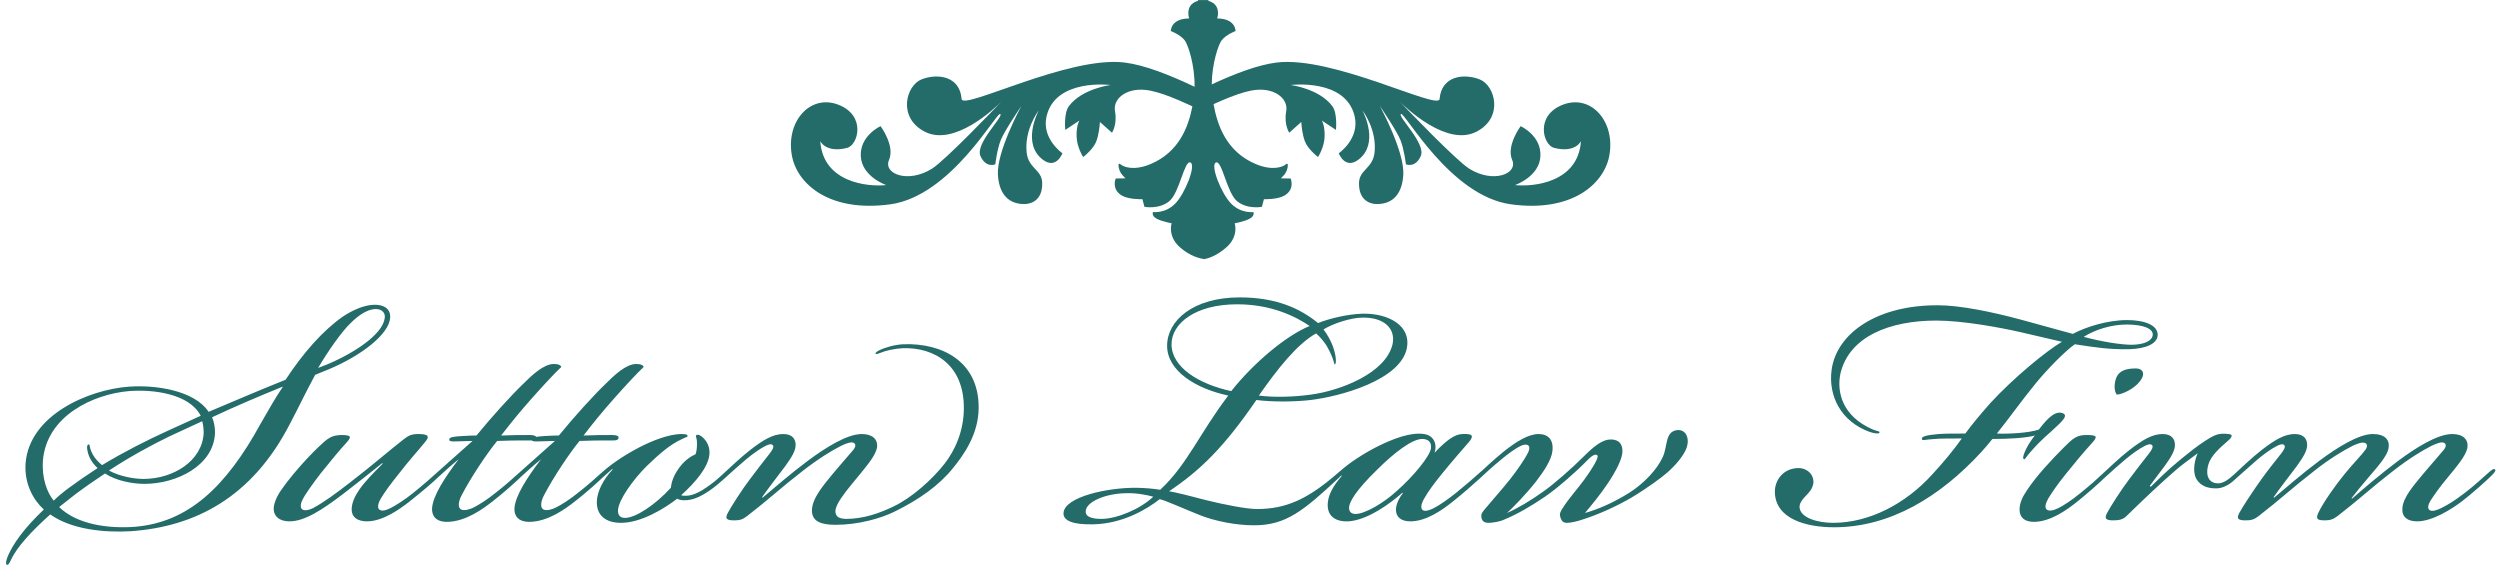
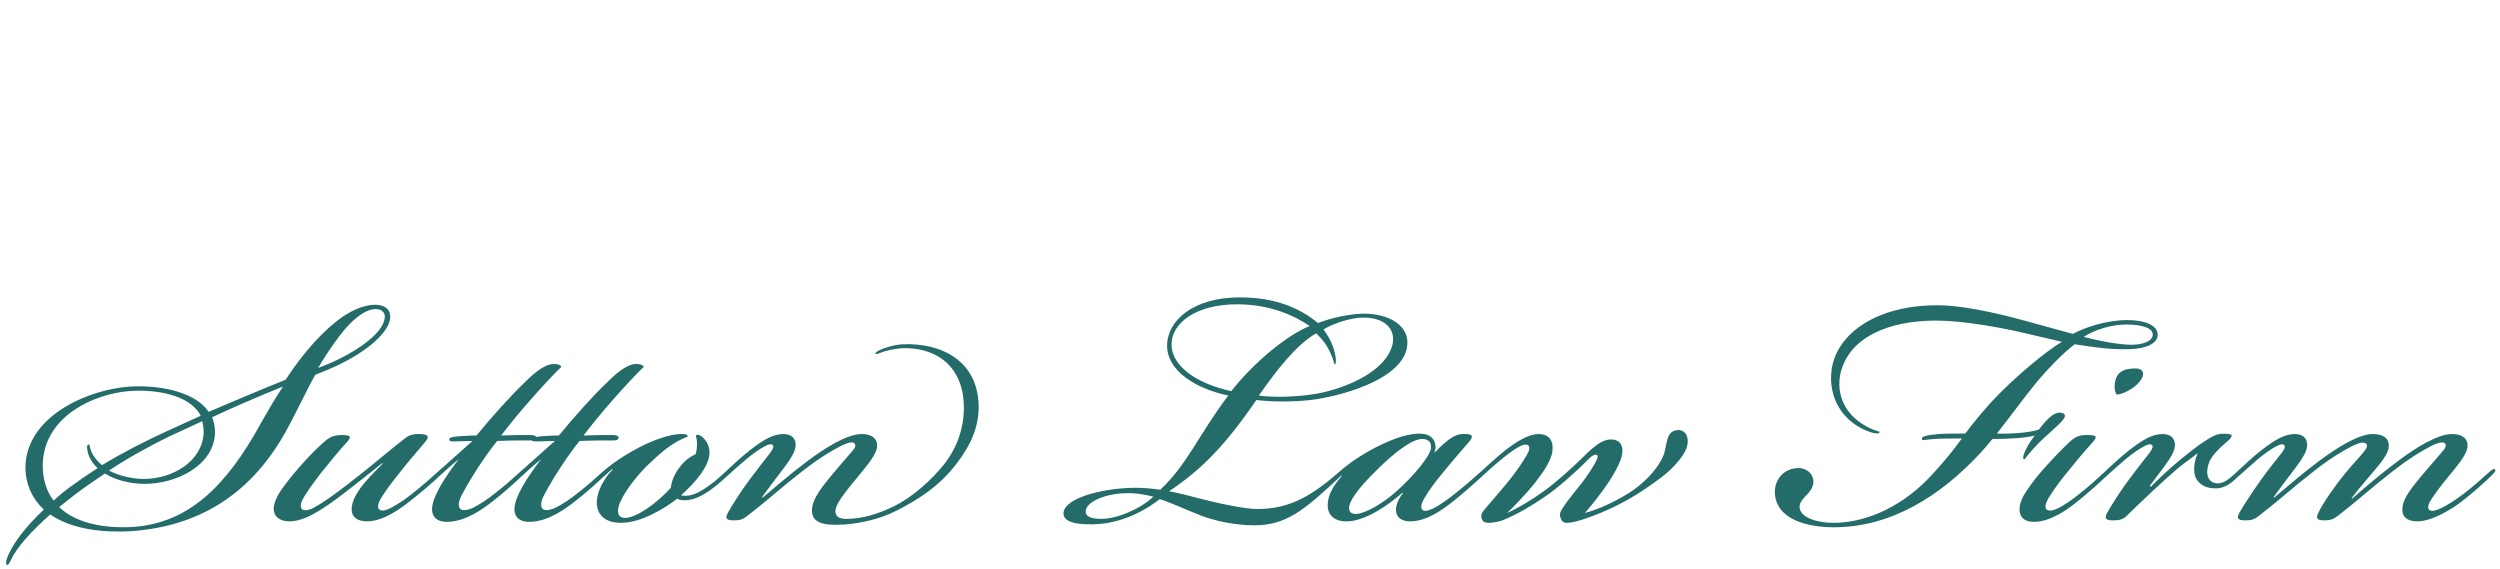
<svg xmlns="http://www.w3.org/2000/svg" width="299px" height="68px" viewBox="0 0 299 68" version="1.1">
  <title>Group 3</title>
  <desc>Created with Sketch.</desc>
  <g id="Page-1" stroke="none" stroke-width="1" fill="none" fill-rule="evenodd">
    <g id="Artboard" transform="translate(-462, -218)" fill="#236C69">
      <g id="Group-2" transform="translate(462, 218)">
        <g id="Group-3" transform="translate(0.725, 0)">
          <path d="M0.565,67.015 C1.273,65.422 3.102,63.475 5.285,61.528 C7.881,63.357 11.775,63.711 14.902,63.534 C22.572,63.003 29.416,59.522 33.959,50.672 C34.903,48.902 35.847,46.896 36.968,44.831 L38.561,44.182 C42.514,42.53 45.759,39.993 45.936,38.046 C46.054,36.748 44.874,36.394 43.93,36.453 C42.809,36.512 41.511,37.043 40.272,37.869 C37.912,39.521 35.552,42.176 33.428,45.421 C30.301,46.66 27.469,47.899 24.224,49.256 C22.513,46.66 17.793,46.011 14.666,46.247 C9.887,46.601 2.807,49.61 2.335,55.392 C2.158,57.87 3.279,59.817 4.518,60.938 C2.335,63.003 0.683,65.127 0.093,66.838 C0.034,67.015 -0.084,67.487 0.093,67.546 C0.27,67.605 0.388,67.369 0.565,67.015 Z M37.322,44.005 C38.502,41.999 40.154,39.639 41.216,38.636 C42.16,37.692 43.104,37.102 43.93,36.984 C44.697,36.866 45.405,37.22 45.287,38.046 C45.051,39.993 41.629,42.235 38.384,43.592 L37.322,44.005 Z M6.347,60.643 L8.294,59.109 C9.474,58.224 10.595,57.457 11.834,56.631 C13.191,57.516 15.138,57.87 16.554,57.87 C20.389,57.87 24.873,55.687 24.991,51.734 C24.991,51.085 24.873,50.436 24.637,49.905 C27.528,48.548 30.183,47.427 33.074,46.247 L33.074,46.306 C32.189,47.604 31.363,49.079 30.478,50.613 C26.23,58.401 21.687,62.472 15.433,63.003 C12.306,63.239 8.53,62.767 6.347,60.643 Z M5.698,59.876 C4.872,58.873 4.282,57.162 4.4,55.156 C4.813,49.669 10.536,47.132 14.666,46.778 C17.557,46.542 21.923,47.073 23.28,49.728 L19.386,51.498 C16.79,52.678 14.017,54.094 11.48,55.628 C10.831,55.097 10.3,54.448 10.064,53.622 C10.005,53.386 10.005,53.15 9.887,53.15 C9.71,53.15 9.651,53.445 9.71,53.74 C9.828,54.625 10.3,55.392 10.949,55.982 C9.592,56.867 8.648,57.516 7.527,58.342 C6.878,58.814 6.17,59.404 5.698,59.876 Z M16.436,57.28 C15.315,57.28 13.604,56.985 12.306,56.277 C14.902,54.566 17.557,53.15 19.504,52.206 L23.457,50.377 C23.575,50.79 23.634,51.262 23.634,51.793 C23.457,55.156 19.976,57.28 16.436,57.28 Z M43.163,62.354 C45.11,62.354 47.175,60.82 48.237,59.994 C49.653,58.873 51.128,57.634 51.836,56.926 C52.013,56.749 52.485,56.277 52.308,56.159 C52.19,55.982 51.836,56.218 51.482,56.572 C50.833,57.162 49.83,58.047 48.65,58.991 C47.706,59.758 46.585,60.466 45.995,60.761 C45.405,61.056 44.933,61.174 44.638,60.938 C44.402,60.761 44.461,60.23 44.815,59.64 C45.228,58.932 45.995,57.87 46.998,56.631 C48.178,55.097 49.063,54.153 50.125,52.855 C50.833,52.029 50.243,51.911 49.24,51.911 C48.355,51.911 48.001,52.206 47.529,52.56 C45.641,54.035 43.989,55.51 41.157,57.693 C39.328,59.109 38.03,60.053 36.732,60.761 C36.142,61.056 35.611,61.115 35.375,60.879 C35.198,60.702 35.198,60.289 35.434,59.817 C35.729,59.168 36.673,57.87 37.617,56.631 C38.797,55.156 39.918,53.799 40.685,52.973 C41.393,52.206 41.275,52.029 40.036,52.029 C38.915,52.088 38.561,52.324 37.322,53.504 C35.67,55.097 33.959,57.103 33.015,58.46 C32.484,59.168 32.071,60.053 32.012,60.702 C31.953,61.764 32.72,62.354 33.9,62.354 C35.729,62.354 37.853,60.938 40.272,59.109 C41.806,57.929 43.812,56.336 44.992,55.392 L45.051,55.451 C44.048,56.454 42.927,57.575 42.278,58.519 C41.747,59.286 41.334,60.112 41.334,60.938 C41.334,61.823 41.983,62.354 43.163,62.354 Z M52.721,62.413 C54.963,62.413 57.087,60.82 58.149,59.994 C59.388,59.05 61.099,57.516 61.748,56.867 C62.161,56.454 62.279,56.277 62.161,56.159 C61.984,55.982 61.63,56.336 61.335,56.572 C60.627,57.221 59.624,58.106 58.562,58.932 C57.618,59.699 56.615,60.348 55.907,60.702 C55.435,60.938 54.786,61.115 54.432,60.938 C53.96,60.702 54.137,59.876 54.491,59.227 C55.553,57.162 57.559,54.153 58.739,52.737 C60.096,52.678 61.04,52.678 62.338,52.678 C62.81,52.678 63.341,52.737 63.4,52.383 C63.459,52.088 63.046,52.029 62.574,52.029 C61.63,52.029 60.568,52.029 59.211,52.088 C60.391,50.554 61.453,49.256 62.81,47.722 C64.167,46.188 65.701,44.536 66.409,43.887 C66.35,43.71 66.114,43.533 65.524,43.533 C64.285,43.533 62.869,44.89 61.807,45.952 C60.45,47.25 58.09,49.846 56.261,52.088 C56.025,52.088 55.376,52.088 54.609,52.147 C53.665,52.206 53.075,52.265 53.016,52.501 C52.957,52.796 53.252,52.796 53.665,52.796 C54.373,52.796 55.022,52.737 55.789,52.737 L51.482,56.572 C51.069,56.926 50.951,57.162 51.069,57.28 C51.187,57.398 51.364,57.339 51.777,56.985 C52.485,56.336 53.193,55.687 54.137,54.92 C52.426,57.162 51.069,59.286 50.951,60.761 C50.892,61.646 51.364,62.413 52.721,62.413 Z M62.574,62.413 C64.816,62.413 66.94,60.82 68.002,59.994 C69.241,59.05 70.952,57.516 71.601,56.867 C72.014,56.454 72.132,56.277 72.014,56.159 C71.837,55.982 71.483,56.336 71.188,56.572 C70.48,57.221 69.477,58.106 68.415,58.932 C67.471,59.699 66.468,60.348 65.76,60.702 C65.288,60.938 64.639,61.115 64.285,60.938 C63.813,60.702 63.99,59.876 64.344,59.227 C65.406,57.162 67.412,54.153 68.592,52.737 C69.949,52.678 70.893,52.678 72.191,52.678 C72.663,52.678 73.194,52.737 73.253,52.383 C73.312,52.088 72.899,52.029 72.427,52.029 C71.483,52.029 70.421,52.029 69.064,52.088 C70.244,50.554 71.306,49.256 72.663,47.722 C74.02,46.188 75.554,44.536 76.262,43.887 C76.203,43.71 75.967,43.533 75.377,43.533 C74.138,43.533 72.722,44.89 71.66,45.952 C70.303,47.25 67.943,49.846 66.114,52.088 C65.878,52.088 65.229,52.088 64.462,52.147 C63.518,52.206 62.928,52.265 62.869,52.501 C62.81,52.796 63.105,52.796 63.518,52.796 C64.226,52.796 64.875,52.737 65.642,52.737 L61.335,56.572 C60.922,56.926 60.804,57.162 60.922,57.28 C61.04,57.398 61.217,57.339 61.63,56.985 C62.338,56.336 63.046,55.687 63.99,54.92 C62.279,57.162 60.922,59.286 60.804,60.761 C60.745,61.646 61.217,62.413 62.574,62.413 Z M73.548,62.531 C75.967,62.531 78.74,60.82 80.274,59.64 C80.628,59.876 81.336,59.876 81.867,59.758 C82.457,59.64 83.165,59.345 84.109,58.696 C84.876,58.165 85.466,57.634 85.997,57.162 C86.587,56.631 86.941,56.277 86.764,56.1 C86.587,55.923 86.292,56.218 85.761,56.69 C85.112,57.28 84.64,57.693 83.873,58.224 C83.047,58.814 82.398,59.109 81.867,59.227 C81.631,59.286 80.982,59.345 80.746,59.227 C82.575,57.575 83.932,55.864 84.109,54.448 C84.227,53.563 83.873,52.855 83.401,52.383 C83.165,52.147 82.811,51.911 82.575,52.029 C82.398,52.147 82.634,52.324 82.634,52.973 C82.634,53.268 82.634,53.917 82.457,54.33 C82.044,54.507 81.218,54.979 80.569,55.864 C79.802,56.867 79.566,57.752 79.507,58.342 C77.678,60.348 75.318,61.941 74.02,61.941 C73.371,61.941 73.135,61.528 73.194,60.938 C73.312,59.758 74.905,57.457 76.616,55.746 C78.268,54.153 79.448,53.15 80.864,52.501 C81.336,52.265 81.513,52.265 81.513,52.147 C81.513,51.911 81.041,51.911 80.628,51.911 C79.271,51.97 77.442,52.619 75.731,53.504 C74.492,54.153 73.666,54.684 72.899,55.215 C72.309,55.628 71.483,56.277 71.07,56.69 C70.834,56.926 70.539,57.221 70.657,57.398 C70.775,57.516 71.011,57.398 71.424,57.044 L72.486,56.1 L72.545,56.159 C71.424,57.339 70.716,58.755 70.657,59.935 C70.598,61.646 71.719,62.531 73.548,62.531 Z M99.213,62.767 C101.927,62.767 104.641,62 106.293,61.174 C109.184,59.758 111.603,58.047 113.255,55.982 C114.553,54.389 116.323,51.911 116.323,48.725 C116.323,43.179 111.898,40.996 107.296,41.173 C106.116,41.232 104.936,41.645 104.464,41.881 C104.11,42.058 103.933,42.235 103.992,42.294 C104.051,42.412 104.346,42.294 104.641,42.176 C105.172,41.94 106.234,41.704 107.237,41.645 C111.072,41.527 114.553,43.651 114.553,48.784 C114.553,51.557 113.491,53.858 112.252,55.451 C110.777,57.339 108.358,59.522 106.116,60.584 C104.405,61.41 102.517,62.059 100.452,62.059 C99.98,62.059 99.508,61.941 99.331,61.646 C99.154,61.351 99.095,60.997 99.449,60.289 C99.862,59.463 100.865,58.224 101.809,57.103 C102.753,55.923 103.992,54.566 104.169,53.504 C104.287,52.501 103.579,51.911 102.34,51.911 C100.57,51.911 97.974,53.563 95.909,55.097 C93.844,56.631 91.897,58.342 90.481,59.522 L90.422,59.463 C91.071,58.519 92.31,56.926 93.195,55.746 C93.962,54.684 94.434,53.917 94.434,53.209 C94.434,52.56 94.08,51.911 92.959,51.911 C91.72,51.911 90.54,52.619 88.947,53.858 C87.885,54.684 86.587,55.923 85.879,56.572 C85.171,57.221 84.876,57.516 84.994,57.693 C85.171,57.87 85.407,57.693 85.997,57.162 C86.823,56.395 87.767,55.569 88.534,54.92 C89.242,54.33 90.127,53.681 90.835,53.327 C91.189,53.15 91.543,53.032 91.72,53.268 C91.838,53.445 91.72,53.74 91.307,54.271 C90.658,55.097 89.596,56.454 88.947,57.339 C88.003,58.578 86.764,60.525 86.351,61.292 C85.879,62.118 86.292,62.236 87.118,62.236 C87.767,62.236 88.121,62.118 88.652,61.705 C91.248,59.699 92.664,58.342 95.26,56.336 C97.148,54.861 98.8,53.858 99.862,53.327 C100.452,53.032 101.101,52.796 101.396,52.973 C101.691,53.15 101.573,53.504 101.337,53.799 C100.629,54.625 99.744,55.628 98.859,56.69 C97.856,57.929 96.381,59.581 96.381,61.056 C96.381,62.413 97.561,62.767 99.213,62.767 Z M149.245,62.826 C153.08,62.826 155.145,61.115 159.452,57.103 C159.806,56.749 160.16,56.395 159.983,56.218 C159.806,56.041 159.511,56.395 159.216,56.631 C155.617,59.758 153.021,60.879 149.599,60.879 C148.36,60.879 145.646,60.348 143.522,59.817 C141.752,59.345 139.864,58.873 139.097,58.755 C142.873,56.218 145.646,53.504 149.54,47.84 C151.369,48.076 154.024,48.076 156.03,47.84 C159.511,47.427 166.768,45.48 167.535,41.645 C168.066,38.99 165.411,37.456 162.225,37.515 C160.514,37.574 158.39,38.046 156.915,38.636 C154.732,36.866 151.9,35.568 147.534,35.568 C141.988,35.568 138.861,38.341 138.861,41.35 C138.861,44.359 142.283,46.483 146.177,47.309 C142.755,51.793 141.28,55.569 138.035,58.578 C137.327,58.46 136.147,58.342 135.262,58.342 C131.84,58.283 126.589,59.404 126.471,61.351 C126.412,62.295 127.651,62.767 130.011,62.708 C133.61,62.649 136.56,60.82 137.976,59.699 C138.743,59.876 140.926,60.879 142.873,61.646 C144.525,62.295 147.003,62.826 149.245,62.826 Z M146.531,46.778 C142.696,45.952 139.392,43.946 139.392,41.173 C139.392,38.695 142.224,36.394 147.239,36.394 C151.369,36.394 154.26,37.869 155.912,38.99 C153.139,40.111 149.245,43.356 146.531,46.778 Z M149.835,47.309 C152.018,44.182 154.378,41.173 156.679,39.875 C157.033,40.17 157.682,40.878 158.036,41.527 C158.862,43.002 158.803,43.592 158.921,43.592 C159.039,43.592 159.216,42.943 158.685,41.409 C158.39,40.642 157.977,39.934 157.564,39.403 C158.685,38.695 160.868,37.987 162.225,37.987 C164.703,37.928 166.237,39.226 165.824,41.173 C164.998,44.654 159.57,46.719 156.089,47.191 C153.965,47.486 151.605,47.545 149.835,47.309 Z M131.014,62.059 C130.011,62.059 129.067,61.882 129.126,61.115 C129.185,60.053 131.368,59.05 133.846,58.991 C135.085,58.932 136.324,59.168 137.209,59.404 C135.675,60.879 132.843,62.059 131.014,62.059 Z M160.514,62.354 C162.756,62.236 165.47,60.289 167.004,58.932 L167.063,58.991 C166.532,59.64 166.178,60.466 166.237,61.115 C166.296,61.823 166.827,62.354 167.948,62.354 C169.895,62.354 171.842,60.938 173.022,59.994 C174.143,59.109 175.559,57.87 176.326,57.162 C176.975,56.572 177.27,56.277 177.093,56.1 C176.916,55.923 176.621,56.218 176.267,56.513 C175.618,57.103 174.674,57.929 173.435,58.932 C172.491,59.699 171.37,60.466 170.78,60.761 C170.308,60.997 169.718,61.233 169.423,60.997 C169.187,60.82 169.187,60.348 169.6,59.64 C170.131,58.696 170.898,57.693 171.665,56.749 C172.904,55.215 174.202,53.74 174.969,52.855 C175.559,52.147 175.441,51.852 174.202,51.911 C173.258,51.911 172.255,52.678 170.839,54.153 C171.193,53.15 170.78,52.088 169.6,51.911 C168.066,51.675 166.001,52.383 163.7,53.563 C162.579,54.153 161.576,54.802 160.986,55.215 C160.396,55.628 159.393,56.454 159.216,56.631 C158.567,57.221 158.272,57.575 158.39,57.752 C158.508,57.87 158.685,57.752 158.921,57.575 L159.688,56.867 L159.747,56.926 C158.685,58.165 158.213,59.109 158.095,59.994 C157.859,61.882 159.216,62.413 160.514,62.354 Z M161.399,61.469 C160.986,61.469 160.691,61.292 160.632,60.879 C160.514,60.112 161.517,58.578 163.936,56.218 C166.06,54.094 168.184,52.501 169.364,52.501 C170.013,52.501 170.485,52.796 170.426,53.563 C170.367,54.507 168.243,57.044 166.355,58.696 C164.762,60.171 162.52,61.469 161.399,61.469 Z M186.71,62.531 C187.123,62.531 187.89,62.354 188.421,62.177 C190.486,61.528 192.669,60.525 194.38,59.522 C196.268,58.401 198.097,57.044 198.687,56.513 C199.69,55.628 200.398,54.743 200.811,53.976 C201.519,52.619 200.988,51.321 199.867,51.439 C198.392,51.616 198.746,53.327 198.156,54.625 C197.507,56.1 195.914,57.811 194.144,58.932 C192.256,60.112 190.368,60.938 188.834,61.351 C189.542,60.525 190.663,59.168 191.607,57.752 C192.551,56.336 193.318,54.861 193.318,53.976 C193.318,52.737 192.492,52.56 191.902,52.56 C190.958,52.56 189.955,53.327 188.716,54.566 C187.359,55.923 185.176,57.87 183.819,58.814 C182.344,59.876 180.633,60.879 179.512,61.351 C180.161,60.761 181.695,59.227 182.993,57.575 C183.996,56.277 184.822,54.979 184.94,53.976 C185.117,52.56 184.409,51.911 183.288,51.911 C182.049,51.911 180.574,52.855 179.158,53.976 C178.332,54.625 176.385,56.395 176.031,56.749 C175.795,56.985 175.677,57.221 175.795,57.339 C175.913,57.457 176.149,57.339 176.385,57.103 C176.68,56.808 177.919,55.687 178.863,54.92 C179.571,54.33 180.515,53.622 181.164,53.327 C181.4,53.209 181.813,53.091 182.049,53.268 C182.226,53.386 182.226,53.74 182.049,54.094 C181.577,55.038 180.692,56.277 179.866,57.339 C178.922,58.519 177.86,59.699 176.975,60.761 C176.68,61.115 176.385,61.41 176.444,61.823 C176.503,62.413 176.916,62.531 177.27,62.531 C177.742,62.531 178.568,62.413 179.099,62.177 C180.81,61.469 182.403,60.525 184.055,59.404 C185.53,58.401 187.89,56.336 189.188,54.979 C189.719,54.448 190.073,54.271 190.309,54.448 C190.486,54.566 190.25,55.274 188.775,57.339 C188.008,58.401 186.828,59.699 186.179,60.761 C185.943,61.115 185.766,61.41 185.884,61.823 C186.061,62.413 186.297,62.531 186.71,62.531 Z M218.629,63.062 C225.355,63.062 231.314,59.404 236.211,54.094 C236.683,53.563 237.155,53.032 237.568,52.501 C239.574,52.501 241.58,52.383 242.642,52.088 C242.406,52.383 241.875,53.091 241.58,53.74 C241.344,54.212 241.108,54.861 241.344,54.92 C241.462,54.979 241.58,54.684 241.934,54.271 C242.642,53.445 243.409,52.619 244.648,51.557 C246.005,50.318 246.772,49.61 245.828,49.374 C244.766,49.138 243.645,50.731 243.114,51.38 C241.875,51.793 239.456,51.911 238.099,51.852 C239.751,49.787 240.931,48.076 242.76,45.834 C244.058,44.241 246.241,41.999 247.421,41.173 C249.722,41.527 251.551,41.822 253.97,41.763 C255.917,41.704 257.274,41.114 257.333,40.111 C257.392,38.872 255.74,38.282 253.675,38.282 C251.315,38.282 248.719,39.108 247.185,39.934 L241.167,38.282 C237.509,37.279 233.615,36.512 231.137,36.512 C223.762,36.453 218.924,39.875 218.334,44.241 C217.921,47.368 219.455,50.436 222.936,51.675 C223.526,51.852 223.998,51.911 224.057,51.734 C224.116,51.557 223.88,51.616 223.29,51.38 C219.573,49.787 218.924,46.837 219.396,44.654 C220.458,40.229 225.296,38.341 230.842,38.341 C234.028,38.341 238.453,39.167 240.813,39.698 L245.887,40.878 C244.058,41.94 240.164,45.126 237.332,48.194 C236.034,49.669 235.149,50.731 234.323,51.852 C233.379,51.852 231.786,51.852 231.137,51.911 C229.721,52.029 229.131,52.206 229.131,52.442 C229.131,52.796 229.426,52.56 230.665,52.501 C231.373,52.442 232.612,52.442 233.91,52.442 C232.848,53.917 231.786,55.215 230.311,56.808 C227.184,60.23 222.877,62.531 218.511,62.531 C216.682,62.531 214.558,61.941 214.499,60.643 C214.499,60.23 214.735,59.817 215.266,59.286 C215.679,58.873 216.033,58.46 216.151,57.811 C216.269,56.808 215.443,55.982 214.381,55.982 C212.552,55.982 211.49,57.457 211.549,58.932 C211.667,62.059 215.266,63.062 218.629,63.062 Z M254.206,41.232 C252.967,41.232 250.666,40.878 248.483,40.288 C249.781,39.462 251.728,38.813 253.616,38.813 C255.563,38.813 256.802,39.285 256.743,40.052 C256.684,40.819 255.563,41.232 254.206,41.232 Z M252.436,47.191 C253.026,47.191 254.501,46.542 255.209,45.598 C255.917,44.713 255.563,44.064 254.737,44.064 C253.616,44.064 252.731,44.3 252.377,45.185 C252.082,45.952 252.141,46.837 252.436,47.191 Z M242.524,62.413 C244.53,62.413 246.536,60.938 247.716,59.994 C248.896,59.05 250.371,57.752 251.079,57.044 C251.256,56.867 251.905,56.277 251.728,56.1 C251.551,55.923 251.315,56.159 250.784,56.631 C249.84,57.516 249.309,57.988 248.07,58.991 C247.067,59.817 246.064,60.466 245.474,60.761 C244.884,61.056 244.353,61.174 244.058,60.938 C243.822,60.702 243.881,60.289 244.235,59.64 C244.589,59.05 245.297,57.988 246.3,56.749 C247.48,55.274 248.424,54.153 249.486,52.973 C250.194,52.206 250.076,52.029 248.837,52.029 C247.657,52.029 247.244,52.383 246.123,53.504 C244.589,55.038 242.878,56.867 241.698,58.637 C241.167,59.404 240.813,60.171 240.813,60.938 C240.813,61.823 241.344,62.413 242.524,62.413 Z M252.082,62.236 C252.731,62.236 253.203,62.118 253.616,61.705 C255.917,59.463 257.864,57.634 259.575,56.159 C260.047,55.746 261.227,54.861 262.112,54.212 C261.581,55.451 261.581,56.69 261.994,57.339 C262.525,58.165 263.41,58.46 264.531,58.401 C265.357,58.342 266.183,57.752 266.714,57.221 C267.245,56.69 267.422,56.454 267.304,56.336 C267.127,56.218 266.95,56.336 266.537,56.69 C265.888,57.28 265.239,57.811 264.531,57.811 C263.646,57.811 262.938,57.103 263.41,55.51 C263.705,54.507 264.826,53.504 265.652,52.796 C266.301,52.265 266.242,52.029 266.065,51.97 C265.77,51.852 265.003,51.852 264.708,51.911 C264.354,51.97 263.882,52.147 262.997,52.737 C261.994,53.386 261.05,54.153 260.106,54.92 C258.572,56.159 257.156,57.575 256.507,58.224 L256.389,58.106 C256.861,57.457 257.687,56.395 258.159,55.746 C258.926,54.684 259.398,53.917 259.398,53.209 C259.398,52.56 259.044,51.911 257.923,51.911 C256.684,51.911 255.504,52.619 253.911,53.858 C252.849,54.684 251.551,55.923 250.843,56.572 C250.135,57.221 249.84,57.516 249.958,57.693 C250.135,57.87 250.371,57.693 250.961,57.162 C251.787,56.395 252.731,55.569 253.498,54.92 C254.206,54.33 255.091,53.681 255.799,53.327 C256.153,53.15 256.507,53.032 256.684,53.268 C256.802,53.445 256.684,53.74 256.271,54.271 C255.622,55.097 254.56,56.454 253.911,57.339 C252.967,58.578 251.728,60.525 251.315,61.292 C250.843,62.118 251.256,62.236 252.082,62.236 Z M288.367,62.354 C290.196,62.354 292.497,60.879 293.677,59.994 C294.916,59.05 296.686,57.457 297.217,56.926 C297.63,56.513 297.807,56.277 297.689,56.159 C297.512,55.982 297.276,56.218 296.922,56.513 C296.273,57.103 295.093,58.165 294.09,58.932 C292.792,59.935 291.966,60.407 291.258,60.761 C290.786,60.997 290.137,61.233 289.842,60.997 C289.606,60.82 289.606,60.407 290.078,59.699 C290.432,59.168 291.081,58.224 292.025,57.103 C292.969,55.923 294.208,54.566 294.385,53.504 C294.503,52.56 293.854,51.911 292.556,51.911 C290.786,51.911 288.19,53.563 286.125,55.097 C284.06,56.631 281.936,58.46 280.579,59.64 L280.52,59.581 C281.051,58.873 281.641,58.165 282.644,56.985 C283.647,55.805 284.768,54.566 284.945,53.622 C285.122,52.619 284.532,51.911 283.057,51.911 C281.346,51.911 278.75,53.563 276.685,55.097 C274.62,56.631 272.673,58.342 271.257,59.522 L271.198,59.463 C271.847,58.519 273.086,56.926 273.971,55.746 C274.738,54.684 275.21,53.917 275.21,53.209 C275.21,52.56 274.856,51.911 273.735,51.911 C272.496,51.911 271.316,52.619 269.723,53.858 C268.661,54.684 267.363,55.923 266.655,56.572 C265.947,57.221 265.652,57.516 265.77,57.693 C265.947,57.87 266.183,57.693 266.773,57.162 L269.31,54.92 C270.018,54.33 270.903,53.681 271.611,53.327 C271.965,53.15 272.319,53.032 272.496,53.268 C272.614,53.445 272.496,53.74 272.083,54.271 C271.434,55.097 270.608,56.1 269.723,57.339 C268.838,58.578 267.54,60.525 267.127,61.292 C266.655,62.118 267.068,62.236 267.894,62.236 C268.543,62.236 268.897,62.118 269.428,61.705 C272.024,59.699 273.44,58.342 276.036,56.336 C277.806,54.92 279.576,53.858 280.638,53.327 C281.287,53.032 281.759,52.855 282.113,52.973 C282.467,53.091 282.408,53.504 282.172,53.799 C281.759,54.389 280.697,55.451 279.694,56.69 C278.632,57.988 277.157,60.053 276.567,61.292 C276.213,62.059 276.39,62.236 277.334,62.236 C277.924,62.236 278.337,62.118 278.868,61.705 C281.464,59.699 282.88,58.342 285.476,56.336 C287.364,54.861 289.016,53.858 290.078,53.327 C290.668,53.032 291.317,52.796 291.612,52.973 C291.907,53.15 291.789,53.504 291.553,53.799 L289.075,56.69 C288.072,57.929 286.656,59.463 286.597,60.82 C286.538,61.823 287.187,62.354 288.367,62.354 Z" id="SuttonLawFirm" fill-rule="nonzero" />
-           <path d="M179.96,6.567 C172.691,7.577 167.28,17.646 166.83,17.368 C166.379,17.088 169.874,13.815 169.196,12.331 C168.521,10.849 167.42,11.352 167.42,11.352 C167.42,11.352 167.224,13.087 166.774,14.235 C166.341,15.331 164.46,18.1 164.302,18.332 C164.47,18.017 167.274,12.806 167.112,10.092 C166.941,7.296 165.365,6.567 163.901,6.598 C163.154,6.61 161.758,7.015 161.814,9.142 C161.855,10.716 163.478,10.849 163.674,12.778 C163.944,15.418 162.421,17.535 162.228,17.788 C162.405,17.443 164.212,13.84 161.786,11.938 C160.148,10.654 159.392,12.667 159.392,12.667 C159.392,12.667 161.914,14.396 161.292,17.088 C160.235,21.662 153.643,20.835 153.643,20.835 C153.643,20.835 157.066,20.403 158.63,18.291 C159.255,17.446 159.053,15.464 159.053,15.464 L157.362,16.584 C157.362,16.584 157.729,16.053 157.701,14.711 C157.673,13.368 156.911,12.219 156.911,12.219 C156.911,12.219 156.522,12.516 156.121,12.948 C155.81,13.278 155.493,13.695 155.335,14.121 C155.26,14.322 155.198,14.535 155.148,14.748 C154.946,15.581 154.912,16.415 154.912,16.415 L153.472,15.13 C153.472,15.13 152.81,16.075 153.108,17.702 C153.391,19.267 151.569,20.687 148.908,20.165 C147.922,19.971 146.731,19.548 145.431,18.992 C144.921,18.774 144.391,18.536 143.852,18.284 C144.315,15.87 145.426,12.808 148.867,11.371 C150.835,10.548 152.104,11.012 152.502,11.389 C152.57,11.453 152.682,11.405 152.684,11.313 C152.694,10.824 152.509,10.351 152.169,9.999 L151.853,9.671 L153.024,9.653 C153.024,9.653 153.572,8.373 152.288,7.614 C151.455,7.121 149.826,7.173 149.826,7.173 L149.586,6.264 C149.586,6.264 147.86,5.925 146.623,6.931 C145.387,7.937 144.824,11.842 144.093,11.568 C143.362,11.294 144.74,7.794 145.936,6.615 C147.133,5.436 148.559,5.639 148.559,5.639 C148.559,5.639 148.785,5.213 148.143,4.855 C147.501,4.497 146.334,4.299 146.334,4.299 C146.334,4.299 146.845,2.761 145.357,1.437 C144.102,0.32 142.867,0.075 142.509,0.025 L142.509,-1.77635684e-15 C142.509,-1.77635684e-15 142.474,0.003 142.415,0.014 C142.41,0.013 142.403,0.013 142.403,0.013 L142.403,0.015 C142.075,0.073 141.002,0.337 139.765,1.437 C138.277,2.761 138.788,4.299 138.788,4.299 C138.788,4.299 137.622,4.497 136.979,4.855 C136.337,5.213 136.563,5.639 136.563,5.639 C136.563,5.639 137.989,5.436 139.186,6.615 C140.382,7.794 141.76,11.294 141.029,11.568 C140.298,11.842 139.735,7.937 138.499,6.931 C137.263,5.925 135.536,6.264 135.536,6.264 L135.296,7.173 C135.296,7.173 133.667,7.121 132.834,7.614 C131.55,8.373 132.098,9.653 132.098,9.653 L133.27,9.671 L132.953,9.999 C132.613,10.351 132.428,10.824 132.438,11.313 C132.441,11.405 132.552,11.453 132.62,11.389 C133.018,11.012 134.287,10.548 136.255,11.371 C139.822,12.861 140.885,16.095 141.318,18.545 C140.974,18.7 140.635,18.851 140.304,18.992 C139.005,19.548 137.814,19.971 136.828,20.165 C134.167,20.687 132.345,19.267 132.631,17.702 C132.926,16.075 132.264,15.13 132.264,15.13 L130.827,16.415 C130.827,16.415 130.793,15.581 130.591,14.748 C130.541,14.535 130.479,14.322 130.404,14.121 C130.246,13.695 129.926,13.278 129.618,12.948 C129.214,12.516 128.825,12.219 128.825,12.219 C128.825,12.219 128.066,13.368 128.035,14.711 C128.007,16.053 128.374,16.584 128.374,16.584 L126.683,15.464 C126.683,15.464 126.48,17.446 127.105,18.291 C128.669,20.403 132.096,20.835 132.096,20.835 C132.096,20.835 125.501,21.662 124.444,17.088 C123.822,14.396 126.347,12.667 126.347,12.667 C126.347,12.667 125.588,10.654 123.95,11.938 C121.524,13.84 123.331,17.443 123.508,17.788 C123.315,17.535 121.795,15.418 122.062,12.778 C122.261,10.849 123.881,10.716 123.922,9.142 C123.977,7.015 122.585,6.61 121.838,6.598 C120.371,6.567 118.794,7.296 118.626,10.092 C118.462,12.806 121.266,18.017 121.434,18.332 C121.276,18.1 119.394,15.331 118.962,14.235 C118.511,13.087 118.315,11.352 118.315,11.352 C118.315,11.352 117.215,10.849 116.54,12.331 C115.862,13.815 119.357,17.088 118.906,17.368 C118.455,17.646 113.045,7.577 105.776,6.567 C98.506,5.561 94.648,8.969 93.998,12.331 C93.208,16.415 96.14,19.773 99.52,18.486 C102.903,17.199 101.914,13.646 100.59,13.312 C98.034,12.664 97.378,14.121 97.378,14.121 C97.717,9.142 103.071,8.639 105.269,8.864 C105.269,8.864 102.337,9.87 102.225,12.331 C102.113,14.794 104.591,15.911 104.591,15.911 C104.591,15.911 106.339,13.562 105.608,11.883 C104.874,10.207 107.862,9.031 110.735,10.821 C112.302,11.8 118.2,17.955 119.034,18.832 C118.278,18.078 113.415,13.439 109.889,15.242 C106.587,16.93 107.635,20.78 109.494,21.508 C111.354,22.237 114.059,21.956 114.286,19.159 C114.398,17.764 127.077,24.36 133.784,23.521 C136.026,23.239 138.767,22.189 141.535,20.909 C141.512,23.444 140.723,25.704 140.353,26.176 C139.805,26.877 138.687,27.288 138.687,27.288 C138.687,27.288 138.68,27.956 139.318,28.394 C139.956,28.832 140.888,28.79 140.888,28.79 C140.888,28.79 140.52,29.81 141.185,30.484 C141.39,30.692 141.659,30.818 141.933,30.894 L141.932,30.979 C141.932,30.979 142.203,31.014 142.561,30.993 C142.919,31.014 143.19,30.979 143.19,30.979 L143.188,30.894 C143.463,30.818 143.732,30.692 143.937,30.484 C144.602,29.81 144.234,28.79 144.234,28.79 C144.234,28.79 145.166,28.832 145.804,28.394 C146.443,27.956 146.435,27.288 146.435,27.288 C146.435,27.288 145.317,26.877 144.769,26.176 C144.386,25.686 143.553,23.271 143.591,20.622 C146.561,22.03 149.541,23.218 151.952,23.521 C158.658,24.36 171.338,17.764 171.45,19.159 C171.677,21.956 174.382,22.237 176.241,21.508 C178.101,20.78 179.152,16.93 175.846,15.242 C172.321,13.439 167.461,18.078 166.705,18.832 C167.538,17.955 173.434,11.8 175.001,10.821 C177.877,9.031 180.862,10.207 180.131,11.883 C179.397,13.562 181.145,15.911 181.145,15.911 C181.145,15.911 183.623,14.794 183.511,12.331 C183.399,9.87 180.467,8.864 180.467,8.864 C182.665,8.639 188.019,9.142 188.358,14.121 C188.358,14.121 187.702,12.664 185.146,13.312 C183.822,13.646 182.836,17.199 186.216,18.486 C189.599,19.773 192.528,16.415 191.738,12.331 C191.091,8.969 187.229,5.561 179.96,6.567 Z" id="Fill-1-Copy-2" transform="translate(142.868, 15.5) rotate(-180) translate(-142.868, -15.5) " />
        </g>
      </g>
    </g>
  </g>
</svg>